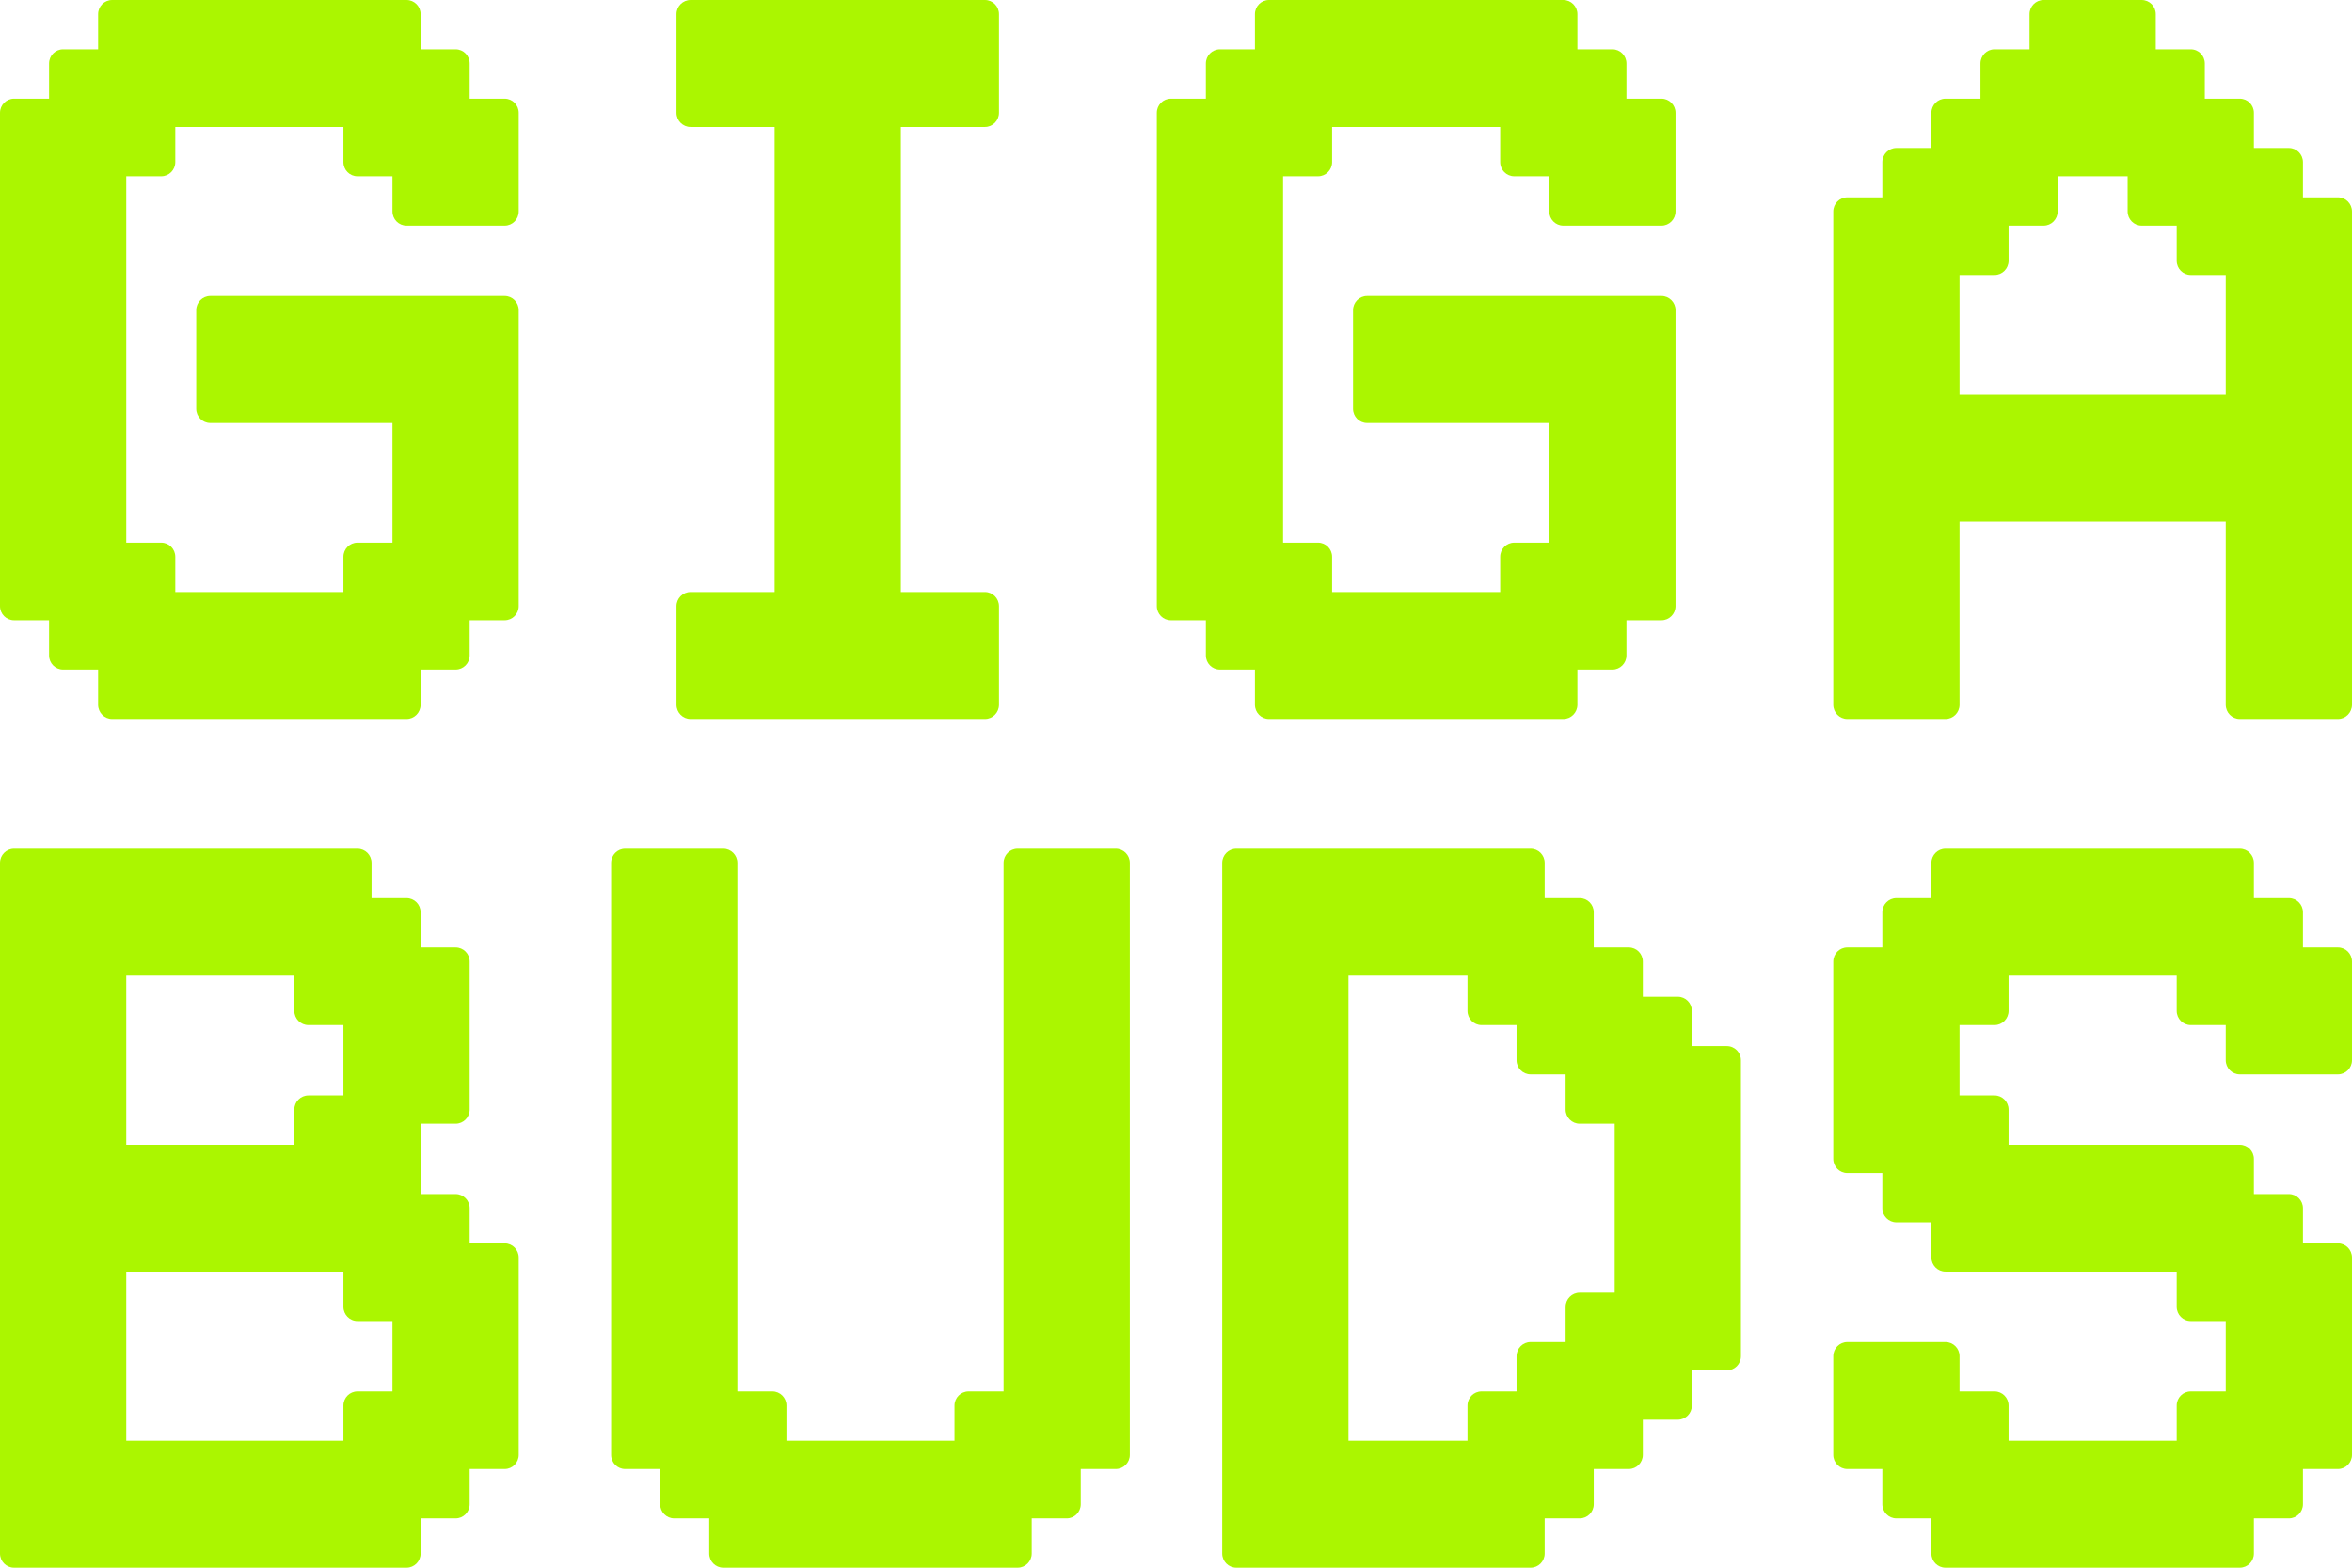
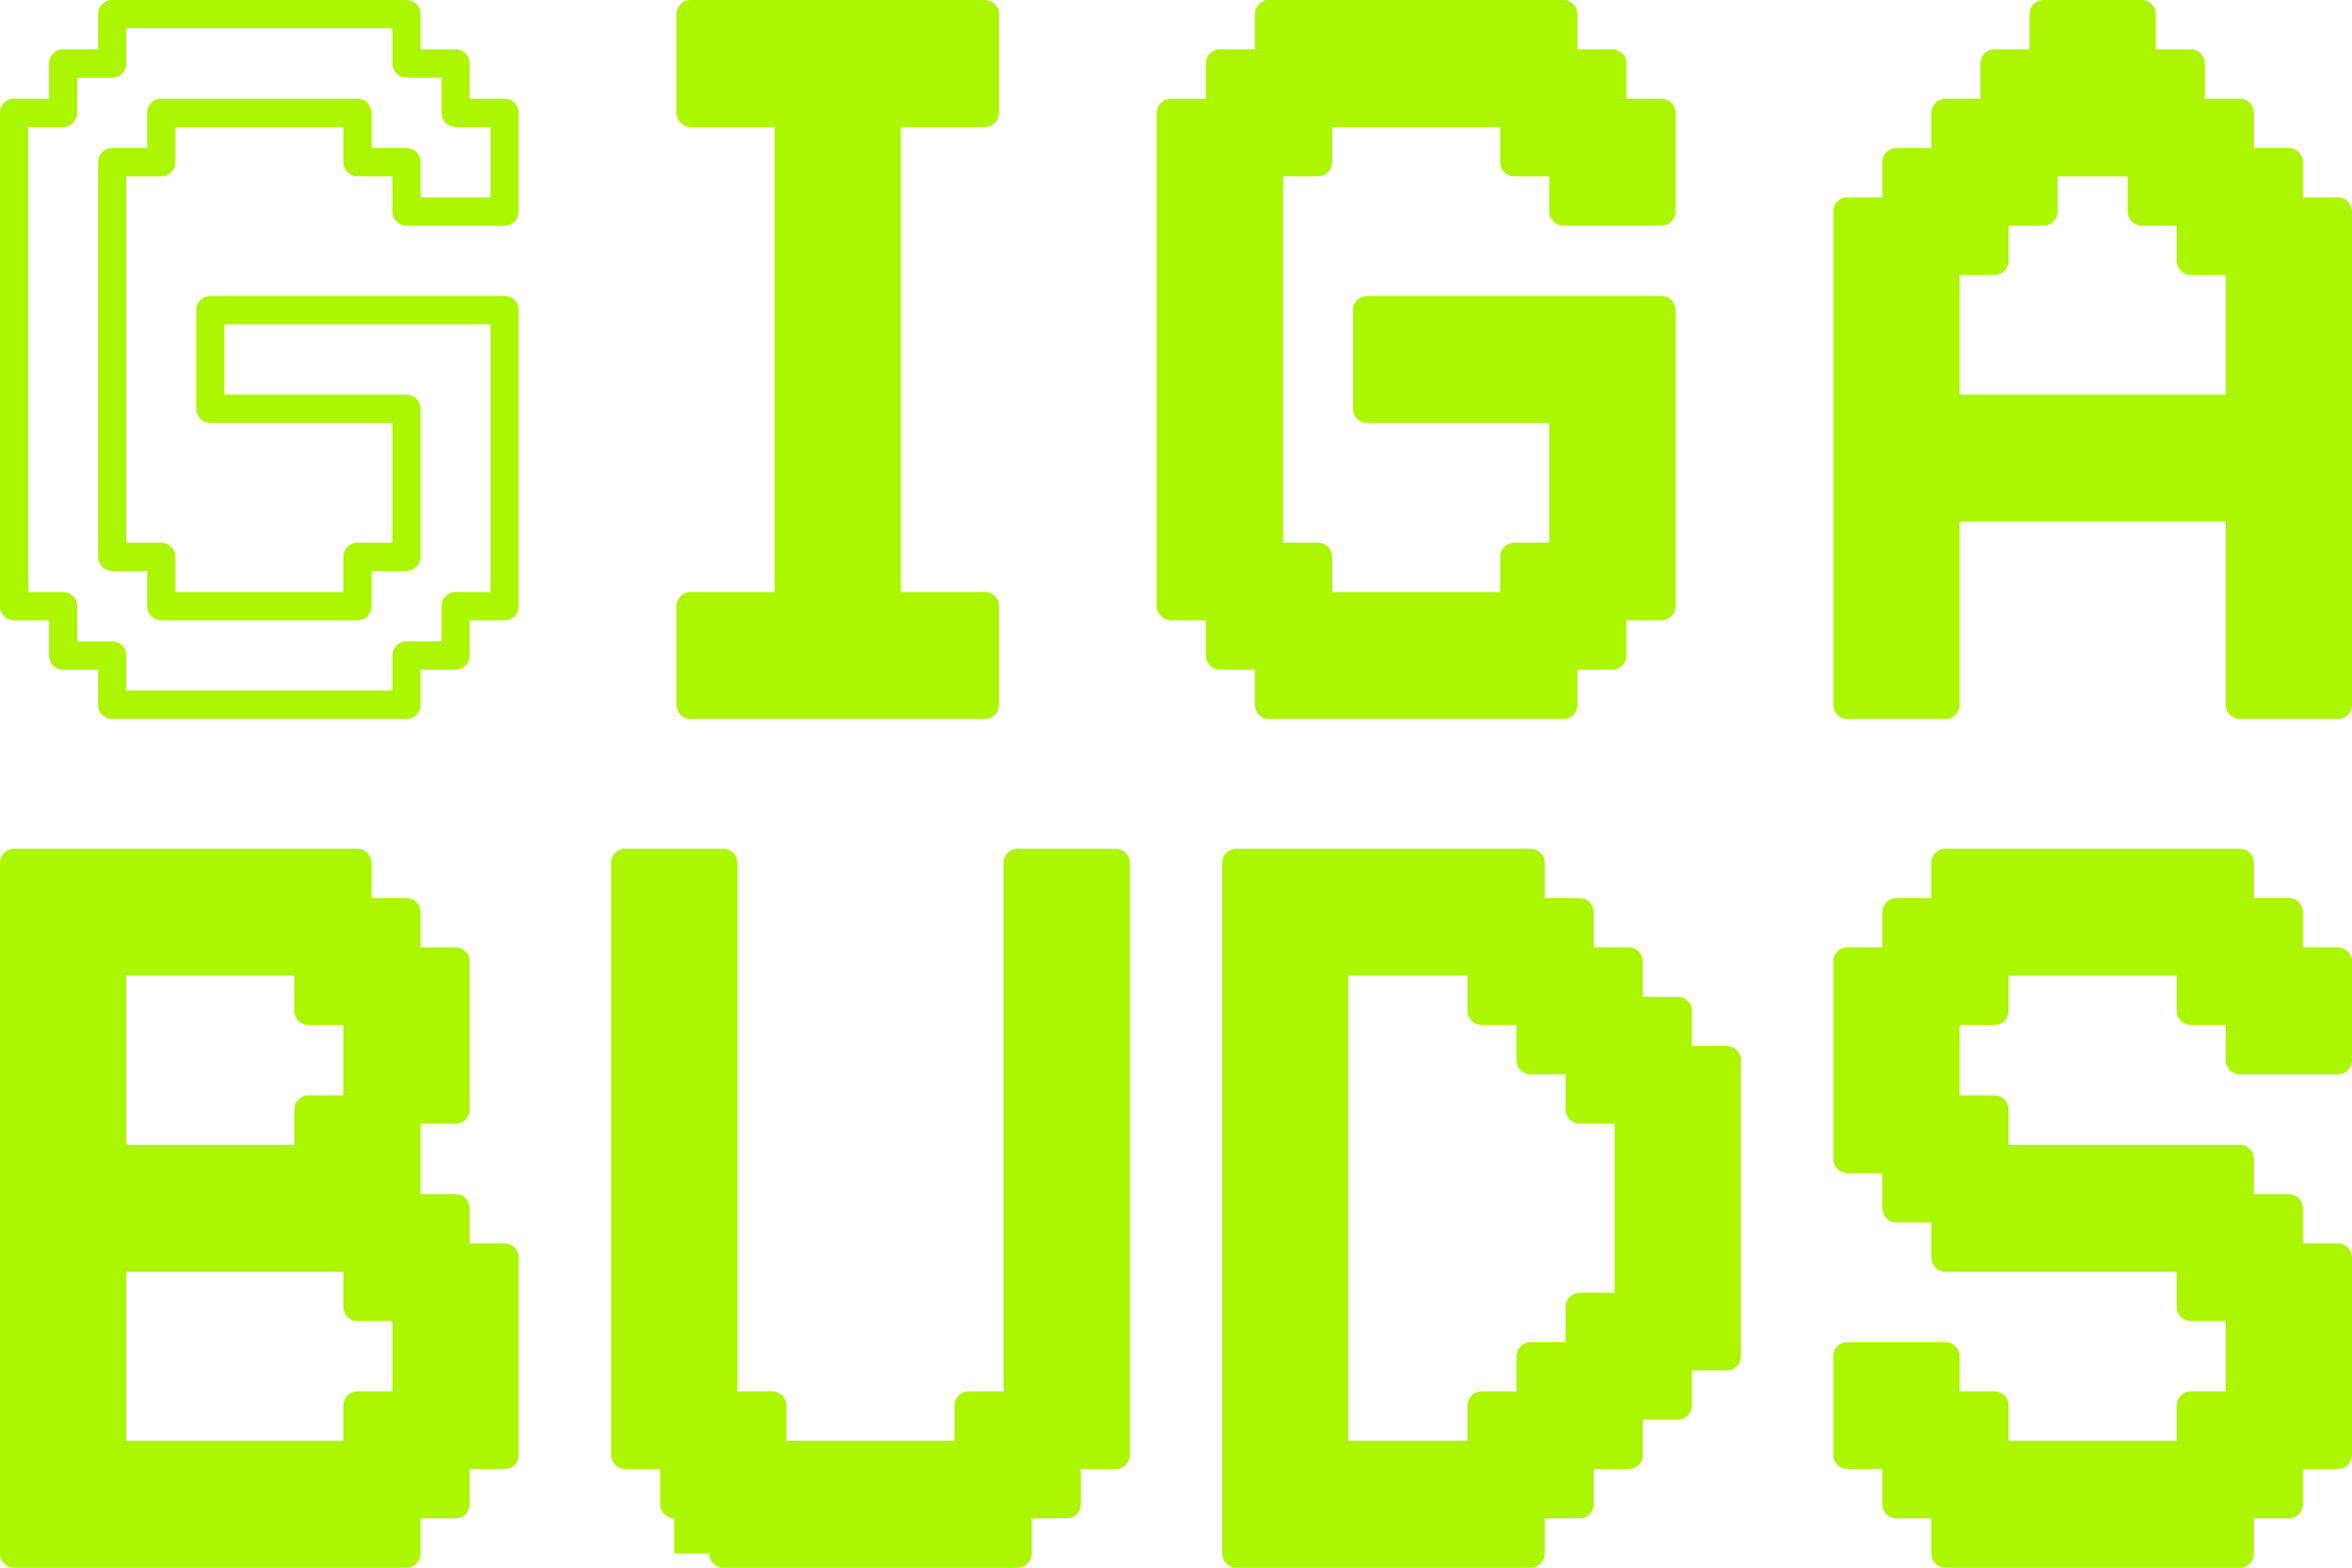
<svg xmlns="http://www.w3.org/2000/svg" width="81" height="54" viewBox="0 0 81 54" fill="none">
-   <path d="M0.484 3.886H2.174V2.187H3.863V0.487H14.001V2.187H15.69V3.886H17.38V7.284H14.001V5.585H12.311V3.886H5.553V5.585H3.863V19.18H5.553V20.879H12.311V19.18H14.001V14.082H7.243V10.683H17.38V20.879H15.69V22.578H14.001V24.277H3.863V22.578H2.174V20.879H0.484V3.886Z" fill="#ABF600" />
  <path d="M14.001 24.765H3.863C3.596 24.765 3.379 24.547 3.379 24.277V23.065H2.174C1.906 23.065 1.69 22.847 1.69 22.578V21.366H0.484C0.217 21.366 0 21.148 0 20.879V3.886C0 3.617 0.217 3.399 0.484 3.399H1.69V2.187C1.69 1.917 1.906 1.699 2.174 1.699H3.379V0.487C3.379 0.218 3.596 0 3.863 0H14.001C14.268 0 14.485 0.218 14.485 0.487V1.699H15.69C15.958 1.699 16.175 1.917 16.175 2.187V3.399H17.38C17.647 3.399 17.864 3.617 17.864 3.886V7.284C17.864 7.554 17.647 7.772 17.38 7.772H14.001C13.733 7.772 13.516 7.554 13.516 7.284V6.072H12.311C12.043 6.072 11.827 5.854 11.827 5.585V4.373H6.037V5.585C6.037 5.854 5.821 6.072 5.553 6.072H4.348V18.692H5.553C5.821 18.692 6.037 18.91 6.037 19.18V20.392H11.827V19.18C11.827 18.91 12.043 18.692 12.311 18.692H13.516V14.569H7.243C6.975 14.569 6.758 14.351 6.758 14.082V10.683C6.758 10.414 6.975 10.196 7.243 10.196H17.38C17.647 10.196 17.864 10.414 17.864 10.683V20.879C17.864 21.148 17.647 21.366 17.38 21.366H16.175V22.578C16.175 22.847 15.958 23.065 15.69 23.065H14.485V24.277C14.485 24.547 14.268 24.765 14.001 24.765ZM4.348 23.79H13.516V22.578C13.516 22.309 13.733 22.091 14.001 22.091H15.206V20.879C15.206 20.61 15.422 20.392 15.69 20.392H16.895V11.17H7.727V13.594H14.001C14.268 13.594 14.485 13.812 14.485 14.082V19.18C14.485 19.449 14.268 19.667 14.001 19.667H12.796V20.879C12.796 21.148 12.579 21.366 12.311 21.366H5.553C5.285 21.366 5.069 21.148 5.069 20.879V19.667H3.863C3.596 19.667 3.379 19.449 3.379 19.18V5.585C3.379 5.316 3.596 5.098 3.863 5.098H5.069V3.886C5.069 3.617 5.285 3.399 5.553 3.399H12.311C12.579 3.399 12.796 3.617 12.796 3.886V5.098H14.001C14.268 5.098 14.485 5.316 14.485 5.585V6.797H16.895V4.373H15.69C15.422 4.373 15.206 4.155 15.206 3.886V2.674H14.001C13.733 2.674 13.516 2.456 13.516 2.187V0.975H4.348V2.187C4.348 2.456 4.131 2.674 3.863 2.674H2.658V3.886C2.658 4.155 2.442 4.373 2.174 4.373H0.969V20.392H2.174C2.442 20.392 2.658 20.61 2.658 20.879V22.091H3.863C4.131 22.091 4.348 22.309 4.348 22.578V23.79Z" fill="#ABF600" />
  <path d="M23.783 24.277V20.879H27.162V3.886H23.783V0.487H33.92V3.886H30.541V20.879H33.92V24.277H23.783Z" fill="#ABF600" />
  <path d="M33.92 24.765H23.783C23.515 24.765 23.298 24.547 23.298 24.277V20.879C23.298 20.61 23.515 20.392 23.783 20.392H26.677V4.373H23.783C23.515 4.373 23.298 4.155 23.298 3.886V0.487C23.298 0.218 23.515 0 23.783 0H33.92C34.188 0 34.404 0.218 34.404 0.487V3.886C34.404 4.155 34.188 4.373 33.92 4.373H31.025V20.392H33.92C34.188 20.392 34.404 20.61 34.404 20.879V24.277C34.404 24.547 34.188 24.765 33.92 24.765ZM24.267 23.79H33.435V21.366H30.541C30.273 21.366 30.056 21.148 30.056 20.879V3.886C30.056 3.617 30.273 3.399 30.541 3.399H33.435V0.975H24.267V3.399H27.162C27.43 3.399 27.646 3.617 27.646 3.886V20.879C27.646 21.148 27.43 21.366 27.162 21.366H24.267V23.79Z" fill="#ABF600" />
  <path d="M40.323 3.886H42.013V2.187H43.702V0.487H53.839V2.187H55.529V3.886H57.218V7.284H53.839V5.585H52.15V3.886H45.392V5.585H43.702V19.18H45.392V20.879H52.15V19.18H53.839V14.082H47.081V10.683H57.218V20.879H55.529V22.578H53.839V24.277H43.702V22.578H42.013V20.879H40.323V3.886Z" fill="#ABF600" />
  <path d="M53.839 24.765H43.702C43.435 24.765 43.218 24.547 43.218 24.277V23.065H42.013C41.745 23.065 41.528 22.847 41.528 22.578V21.366H40.323C40.056 21.366 39.839 21.148 39.839 20.879V3.886C39.839 3.617 40.056 3.399 40.323 3.399H41.528V2.187C41.528 1.917 41.745 1.699 42.013 1.699H43.218V0.487C43.218 0.218 43.435 0 43.702 0H53.839C54.107 0 54.324 0.218 54.324 0.487V1.699H55.529C55.797 1.699 56.013 1.917 56.013 2.187V3.399H57.218C57.486 3.399 57.703 3.617 57.703 3.886V7.284C57.703 7.554 57.486 7.772 57.218 7.772H53.839C53.572 7.772 53.355 7.554 53.355 7.284V6.072H52.15C51.882 6.072 51.665 5.854 51.665 5.585V4.373H45.876V5.585C45.876 5.854 45.659 6.072 45.392 6.072H44.187V18.692H45.392C45.659 18.692 45.876 18.91 45.876 19.18V20.392H51.665V19.18C51.665 18.91 51.882 18.692 52.15 18.692H53.355V14.569H47.081C46.814 14.569 46.597 14.351 46.597 14.082V10.683C46.597 10.414 46.814 10.196 47.081 10.196H57.218C57.486 10.196 57.703 10.414 57.703 10.683V20.879C57.703 21.148 57.486 21.366 57.218 21.366H56.013V22.578C56.013 22.847 55.797 23.065 55.529 23.065H54.324V24.277C54.324 24.547 54.107 24.765 53.839 24.765ZM44.187 23.79H53.355V22.578C53.355 22.309 53.572 22.091 53.839 22.091H55.044V20.879C55.044 20.61 55.261 20.392 55.529 20.392H56.734V11.17H47.566V13.594H53.839C54.107 13.594 54.324 13.812 54.324 14.082V19.18C54.324 19.449 54.107 19.667 53.839 19.667H52.634V20.879C52.634 21.148 52.417 21.366 52.15 21.366H45.392C45.124 21.366 44.907 21.148 44.907 20.879V19.667H43.702C43.435 19.667 43.218 19.449 43.218 19.18V5.585C43.218 5.316 43.435 5.098 43.702 5.098H44.907V3.886C44.907 3.617 45.124 3.399 45.392 3.399H52.15C52.417 3.399 52.634 3.617 52.634 3.886V5.098H53.839C54.107 5.098 54.324 5.316 54.324 5.585V6.797H56.734V4.373H55.529C55.261 4.373 55.044 4.155 55.044 3.886V2.674H53.839C53.572 2.674 53.355 2.456 53.355 2.187V0.975H44.187V2.187C44.187 2.456 43.97 2.674 43.702 2.674H42.497V3.886C42.497 4.155 42.28 4.373 42.013 4.373H40.808V20.392H42.013C42.28 20.392 42.497 20.61 42.497 20.879V22.091H43.702C43.97 22.091 44.187 22.309 44.187 22.578V23.79Z" fill="#ABF600" />
  <path d="M63.62 24.277V7.284H65.31V5.585H66.999V3.886H68.689V2.187H70.378V0.487H73.757V2.187H75.447V3.886H77.136V5.585H78.826V7.284H80.516V24.277H77.136V17.48H66.999V24.277H63.62ZM66.999 14.082H77.136V8.984H75.447V7.284H73.757V5.585H70.378V7.284H68.689V8.984H66.999V14.082Z" fill="#ABF600" />
  <path d="M80.516 24.765H77.136C76.869 24.765 76.652 24.547 76.652 24.277V17.968H67.484V24.277C67.484 24.547 67.267 24.765 66.999 24.765H63.62C63.353 24.765 63.136 24.547 63.136 24.277V7.284C63.136 7.015 63.353 6.797 63.62 6.797H64.825V5.585C64.825 5.316 65.042 5.098 65.31 5.098H66.515V3.886C66.515 3.617 66.732 3.399 66.999 3.399H68.204V2.187C68.204 1.917 68.421 1.699 68.689 1.699H69.894V0.487C69.894 0.218 70.111 0 70.378 0H73.757C74.025 0 74.242 0.218 74.242 0.487V1.699H75.447C75.715 1.699 75.931 1.917 75.931 2.187V3.399H77.136C77.404 3.399 77.621 3.617 77.621 3.886V5.098H78.826C79.094 5.098 79.311 5.316 79.311 5.585V6.797H80.516C80.783 6.797 81 7.015 81 7.284V24.277C81 24.547 80.783 24.765 80.516 24.765ZM77.621 23.79H80.031V7.772H78.826C78.558 7.772 78.342 7.554 78.342 7.284V6.072H77.136C76.869 6.072 76.652 5.854 76.652 5.585V4.373H75.447C75.179 4.373 74.963 4.155 74.963 3.886V2.674H73.757C73.49 2.674 73.273 2.456 73.273 2.187V0.975H70.863V2.187C70.863 2.456 70.646 2.674 70.378 2.674H69.173V3.886C69.173 4.155 68.957 4.373 68.689 4.373H67.484V5.585C67.484 5.854 67.267 6.072 66.999 6.072H65.794V7.284C65.794 7.554 65.578 7.772 65.31 7.772H64.105V23.79H66.515V17.48C66.515 17.211 66.732 16.993 66.999 16.993H77.136C77.404 16.993 77.621 17.211 77.621 17.48V23.79ZM77.136 14.569H66.999C66.732 14.569 66.515 14.351 66.515 14.082V8.984C66.515 8.715 66.732 8.496 66.999 8.496H68.204V7.284C68.204 7.015 68.421 6.797 68.689 6.797H69.894V5.585C69.894 5.316 70.111 5.098 70.378 5.098H73.757C74.025 5.098 74.242 5.316 74.242 5.585V6.797H75.447C75.715 6.797 75.931 7.015 75.931 7.284V8.496H77.136C77.404 8.496 77.621 8.715 77.621 8.984V14.082C77.621 14.351 77.404 14.569 77.136 14.569ZM67.484 13.594H76.652V9.471H75.447C75.179 9.471 74.963 9.253 74.963 8.984V7.772H73.757C73.49 7.772 73.273 7.554 73.273 7.284V6.072H70.863V7.284C70.863 7.554 70.646 7.772 70.378 7.772H69.173V8.984C69.173 9.253 68.957 9.471 68.689 9.471H67.484V13.594Z" fill="#ABF600" />
  <path d="M15.69 43.317H17.38V50.114H15.69V51.813H14.001V53.513H0.484V29.723H12.311V31.422H14.001V33.121H15.69V38.219H14.001V41.618H15.69V43.317ZM3.863 39.918H10.622V38.219H12.311V34.82H10.622V33.121H3.863V39.918ZM14.001 48.415V45.016H12.311V43.317H3.863V50.114H12.311V48.415H14.001Z" fill="#ABF600" />
  <path d="M14.001 54H0.484C0.217 54 0 53.782 0 53.513V29.723C0 29.453 0.217 29.235 0.484 29.235H12.311C12.579 29.235 12.796 29.453 12.796 29.723V30.935H14.001C14.268 30.935 14.485 31.153 14.485 31.422V32.634H15.69C15.958 32.634 16.175 32.852 16.175 33.121V38.219C16.175 38.488 15.958 38.706 15.69 38.706H14.485V41.13H15.69C15.958 41.13 16.175 41.348 16.175 41.618V42.83H17.38C17.647 42.83 17.864 43.048 17.864 43.317V50.114C17.864 50.383 17.647 50.601 17.38 50.601H16.175V51.813C16.175 52.083 15.958 52.301 15.69 52.301H14.485V53.513C14.485 53.782 14.268 54 14.001 54ZM0.969 53.026H13.516V51.813C13.516 51.544 13.733 51.326 14.001 51.326H15.206V50.114C15.206 49.845 15.422 49.627 15.69 49.627H16.895V43.804H15.69C15.422 43.804 15.206 43.586 15.206 43.317V42.105H14.001C13.733 42.105 13.516 41.887 13.516 41.618V38.219C13.516 37.95 13.733 37.732 14.001 37.732H15.206V33.608H14.001C13.733 33.608 13.516 33.39 13.516 33.121V31.909H12.311C12.043 31.909 11.827 31.691 11.827 31.422V30.21H0.969V53.026ZM12.311 50.601H3.863C3.596 50.601 3.379 50.383 3.379 50.114V43.317C3.379 43.048 3.596 42.83 3.863 42.83H12.311C12.579 42.83 12.796 43.048 12.796 43.317V44.529H14.001C14.268 44.529 14.485 44.747 14.485 45.016V48.415C14.485 48.684 14.268 48.902 14.001 48.902H12.796V50.114C12.796 50.383 12.579 50.601 12.311 50.601ZM4.348 49.627H11.827V48.415C11.827 48.146 12.043 47.928 12.311 47.928H13.516V45.504H12.311C12.043 45.504 11.827 45.285 11.827 45.016V43.804H4.348V49.627ZM10.622 40.406H3.863C3.596 40.406 3.379 40.188 3.379 39.918V33.121C3.379 32.852 3.596 32.634 3.863 32.634H10.622C10.889 32.634 11.106 32.852 11.106 33.121V34.333H12.311C12.579 34.333 12.796 34.551 12.796 34.82V38.219C12.796 38.488 12.579 38.706 12.311 38.706H11.106V39.918C11.106 40.188 10.889 40.406 10.622 40.406ZM4.348 39.431H10.137V38.219C10.137 37.95 10.354 37.732 10.622 37.732H11.827V35.308H10.622C10.354 35.308 10.137 35.09 10.137 34.82V33.608H4.348V39.431Z" fill="#ABF600" />
-   <path d="M21.53 50.114V29.723H24.909V48.415H26.599V50.114H33.357V48.415H35.046V29.723H38.425V50.114H36.736V51.813H35.046V53.513H24.909V51.813H23.22V50.114H21.53Z" fill="#ABF600" />
+   <path d="M21.53 50.114V29.723H24.909V48.415H26.599V50.114H33.357V48.415H35.046V29.723H38.425V50.114H36.736V51.813H35.046V53.513H24.909H23.22V50.114H21.53Z" fill="#ABF600" />
  <path d="M35.046 54H24.909C24.642 54 24.425 53.782 24.425 53.513V52.301H23.22C22.952 52.301 22.735 52.083 22.735 51.813V50.601H21.53C21.262 50.601 21.046 50.383 21.046 50.114V29.723C21.046 29.453 21.262 29.235 21.53 29.235H24.909C25.177 29.235 25.394 29.453 25.394 29.723V47.928H26.599C26.866 47.928 27.083 48.146 27.083 48.415V49.627H32.872V48.415C32.872 48.146 33.089 47.928 33.357 47.928H34.562V29.723C34.562 29.453 34.779 29.235 35.046 29.235H38.425C38.693 29.235 38.91 29.453 38.91 29.723V50.114C38.91 50.383 38.693 50.601 38.425 50.601H37.22V51.813C37.22 52.083 37.004 52.301 36.736 52.301H35.531V53.513C35.531 53.782 35.314 54 35.046 54ZM25.394 53.026H34.562V51.813C34.562 51.544 34.779 51.326 35.046 51.326H36.251V50.114C36.251 49.845 36.468 49.627 36.736 49.627H37.941V30.21H35.531V48.415C35.531 48.684 35.314 48.902 35.046 48.902H33.841V50.114C33.841 50.383 33.624 50.601 33.357 50.601H26.599C26.331 50.601 26.114 50.383 26.114 50.114V48.902H24.909C24.642 48.902 24.425 48.684 24.425 48.415V30.21H22.015V49.627H23.22C23.487 49.627 23.704 49.845 23.704 50.114V51.326H24.909C25.177 51.326 25.394 51.544 25.394 51.813V53.026Z" fill="#ABF600" />
  <path d="M57.782 36.52H59.471V46.715H57.782V48.415H56.092V50.114H54.403V51.813H52.713V53.513H42.576V29.723H52.713V31.422H54.403V33.121H56.092V34.82H57.782V36.52ZM56.092 38.219H54.403V36.52H52.713V34.82H51.023V33.121H45.955V50.114H51.023V48.415H52.713V46.715H54.403V45.016H56.092V38.219Z" fill="#ABF600" />
  <path d="M52.713 54H42.576C42.308 54 42.091 53.782 42.091 53.513V29.723C42.091 29.453 42.308 29.235 42.576 29.235H52.713C52.981 29.235 53.197 29.453 53.197 29.723V30.935H54.403C54.67 30.935 54.887 31.153 54.887 31.422V32.634H56.092C56.36 32.634 56.577 32.852 56.577 33.121V34.333H57.782C58.049 34.333 58.266 34.551 58.266 34.82V36.032H59.471C59.739 36.032 59.956 36.251 59.956 36.52V46.715C59.956 46.985 59.739 47.203 59.471 47.203H58.266V48.415C58.266 48.684 58.049 48.902 57.782 48.902H56.577V50.114C56.577 50.383 56.36 50.601 56.092 50.601H54.887V51.813C54.887 52.083 54.67 52.301 54.403 52.301H53.197V53.513C53.197 53.782 52.981 54 52.713 54ZM43.06 53.026H52.228V51.813C52.228 51.544 52.445 51.326 52.713 51.326H53.918V50.114C53.918 49.845 54.135 49.627 54.403 49.627H55.608V48.415C55.608 48.146 55.824 47.928 56.092 47.928H57.297V46.715C57.297 46.446 57.514 46.228 57.782 46.228H58.987V37.007H57.782C57.514 37.007 57.297 36.789 57.297 36.52V35.308H56.092C55.824 35.308 55.608 35.09 55.608 34.82V33.608H54.403C54.135 33.608 53.918 33.39 53.918 33.121V31.909H52.713C52.445 31.909 52.228 31.691 52.228 31.422V30.21H43.06V53.026ZM51.023 50.601H45.955C45.687 50.601 45.471 50.383 45.471 50.114V33.121C45.471 32.852 45.687 32.634 45.955 32.634H51.023C51.291 32.634 51.508 32.852 51.508 33.121V34.333H52.713C52.981 34.333 53.197 34.551 53.197 34.82V36.032H54.403C54.67 36.032 54.887 36.251 54.887 36.52V37.732H56.092C56.36 37.732 56.577 37.95 56.577 38.219V45.016C56.577 45.285 56.36 45.504 56.092 45.504H54.887V46.715C54.887 46.985 54.67 47.203 54.403 47.203H53.197V48.415C53.197 48.684 52.981 48.902 52.713 48.902H51.508V50.114C51.508 50.383 51.291 50.601 51.023 50.601ZM46.439 49.627H50.539V48.415C50.539 48.146 50.756 47.928 51.023 47.928H52.228V46.715C52.228 46.446 52.445 46.228 52.713 46.228H53.918V45.016C53.918 44.747 54.135 44.529 54.403 44.529H55.608V38.706H54.403C54.135 38.706 53.918 38.488 53.918 38.219V37.007H52.713C52.445 37.007 52.228 36.789 52.228 36.52V35.308H51.023C50.756 35.308 50.539 35.09 50.539 34.82V33.608H46.439V49.627Z" fill="#ABF600" />
  <path d="M80.516 36.52H77.136V34.82H75.447V33.121H68.689V34.82H66.999V38.219H68.689V39.918H77.136V41.618H78.826V43.317H80.516V50.114H78.826V51.813H77.136V53.513H66.999V51.813H65.31V50.114H63.62V46.715H66.999V48.415H68.689V50.114H75.447V48.415H77.136V45.016H75.447V43.317H66.999V41.618H65.31V39.918H63.62V33.121H65.31V31.422H66.999V29.723H77.136V31.422H78.826V33.121H80.516V36.52Z" fill="#ABF600" />
  <path d="M77.136 54H66.999C66.732 54 66.515 53.782 66.515 53.513V52.301H65.31C65.042 52.301 64.825 52.083 64.825 51.813V50.601H63.62C63.353 50.601 63.136 50.383 63.136 50.114V46.715C63.136 46.446 63.353 46.228 63.62 46.228H66.999C67.267 46.228 67.484 46.446 67.484 46.715V47.928H68.689C68.957 47.928 69.173 48.146 69.173 48.415V49.627H74.963V48.415C74.963 48.146 75.179 47.928 75.447 47.928H76.652V45.504H75.447C75.179 45.504 74.963 45.285 74.963 45.016V43.804H66.999C66.732 43.804 66.515 43.586 66.515 43.317V42.105H65.31C65.042 42.105 64.825 41.887 64.825 41.618V40.406H63.62C63.353 40.406 63.136 40.188 63.136 39.918V33.121C63.136 32.852 63.353 32.634 63.62 32.634H64.825V31.422C64.825 31.153 65.042 30.935 65.31 30.935H66.515V29.723C66.515 29.453 66.732 29.235 66.999 29.235H77.136C77.404 29.235 77.621 29.453 77.621 29.723V30.935H78.826C79.094 30.935 79.311 31.153 79.311 31.422V32.634H80.516C80.783 32.634 81 32.852 81 33.121V36.52C81 36.789 80.783 37.007 80.516 37.007H77.136C76.869 37.007 76.652 36.789 76.652 36.52V35.308H75.447C75.179 35.308 74.963 35.09 74.963 34.82V33.608H69.173V34.82C69.173 35.09 68.957 35.308 68.689 35.308H67.484V37.732H68.689C68.957 37.732 69.173 37.95 69.173 38.219V39.431H77.136C77.404 39.431 77.621 39.649 77.621 39.918V41.13H78.826C79.094 41.13 79.311 41.348 79.311 41.618V42.83H80.516C80.783 42.83 81 43.048 81 43.317V50.114C81 50.383 80.783 50.601 80.516 50.601H79.311V51.813C79.311 52.083 79.094 52.301 78.826 52.301H77.621V53.513C77.621 53.782 77.404 54 77.136 54ZM67.484 53.026H76.652V51.813C76.652 51.544 76.869 51.326 77.136 51.326H78.342V50.114C78.342 49.845 78.558 49.627 78.826 49.627H80.031V43.804H78.826C78.558 43.804 78.342 43.586 78.342 43.317V42.105H77.136C76.869 42.105 76.652 41.887 76.652 41.618V40.406H68.689C68.421 40.406 68.204 40.188 68.204 39.918V38.706H66.999C66.732 38.706 66.515 38.488 66.515 38.219V34.82C66.515 34.551 66.732 34.333 66.999 34.333H68.204V33.121C68.204 32.852 68.421 32.634 68.689 32.634H75.447C75.715 32.634 75.931 32.852 75.931 33.121V34.333H77.136C77.404 34.333 77.621 34.551 77.621 34.82V36.032H80.031V33.608H78.826C78.558 33.608 78.342 33.39 78.342 33.121V31.909H77.136C76.869 31.909 76.652 31.691 76.652 31.422V30.21H67.484V31.422C67.484 31.691 67.267 31.909 66.999 31.909H65.794V33.121C65.794 33.39 65.578 33.608 65.31 33.608H64.105V39.431H65.31C65.578 39.431 65.794 39.649 65.794 39.918V41.13H66.999C67.267 41.13 67.484 41.348 67.484 41.618V42.83H75.447C75.715 42.83 75.931 43.048 75.931 43.317V44.529H77.136C77.404 44.529 77.621 44.747 77.621 45.016V48.415C77.621 48.684 77.404 48.902 77.136 48.902H75.931V50.114C75.931 50.383 75.715 50.601 75.447 50.601H68.689C68.421 50.601 68.204 50.383 68.204 50.114V48.902H66.999C66.732 48.902 66.515 48.684 66.515 48.415V47.203H64.105V49.627H65.31C65.578 49.627 65.794 49.845 65.794 50.114V51.326H66.999C67.267 51.326 67.484 51.544 67.484 51.813V53.026Z" fill="#ABF600" />
</svg>